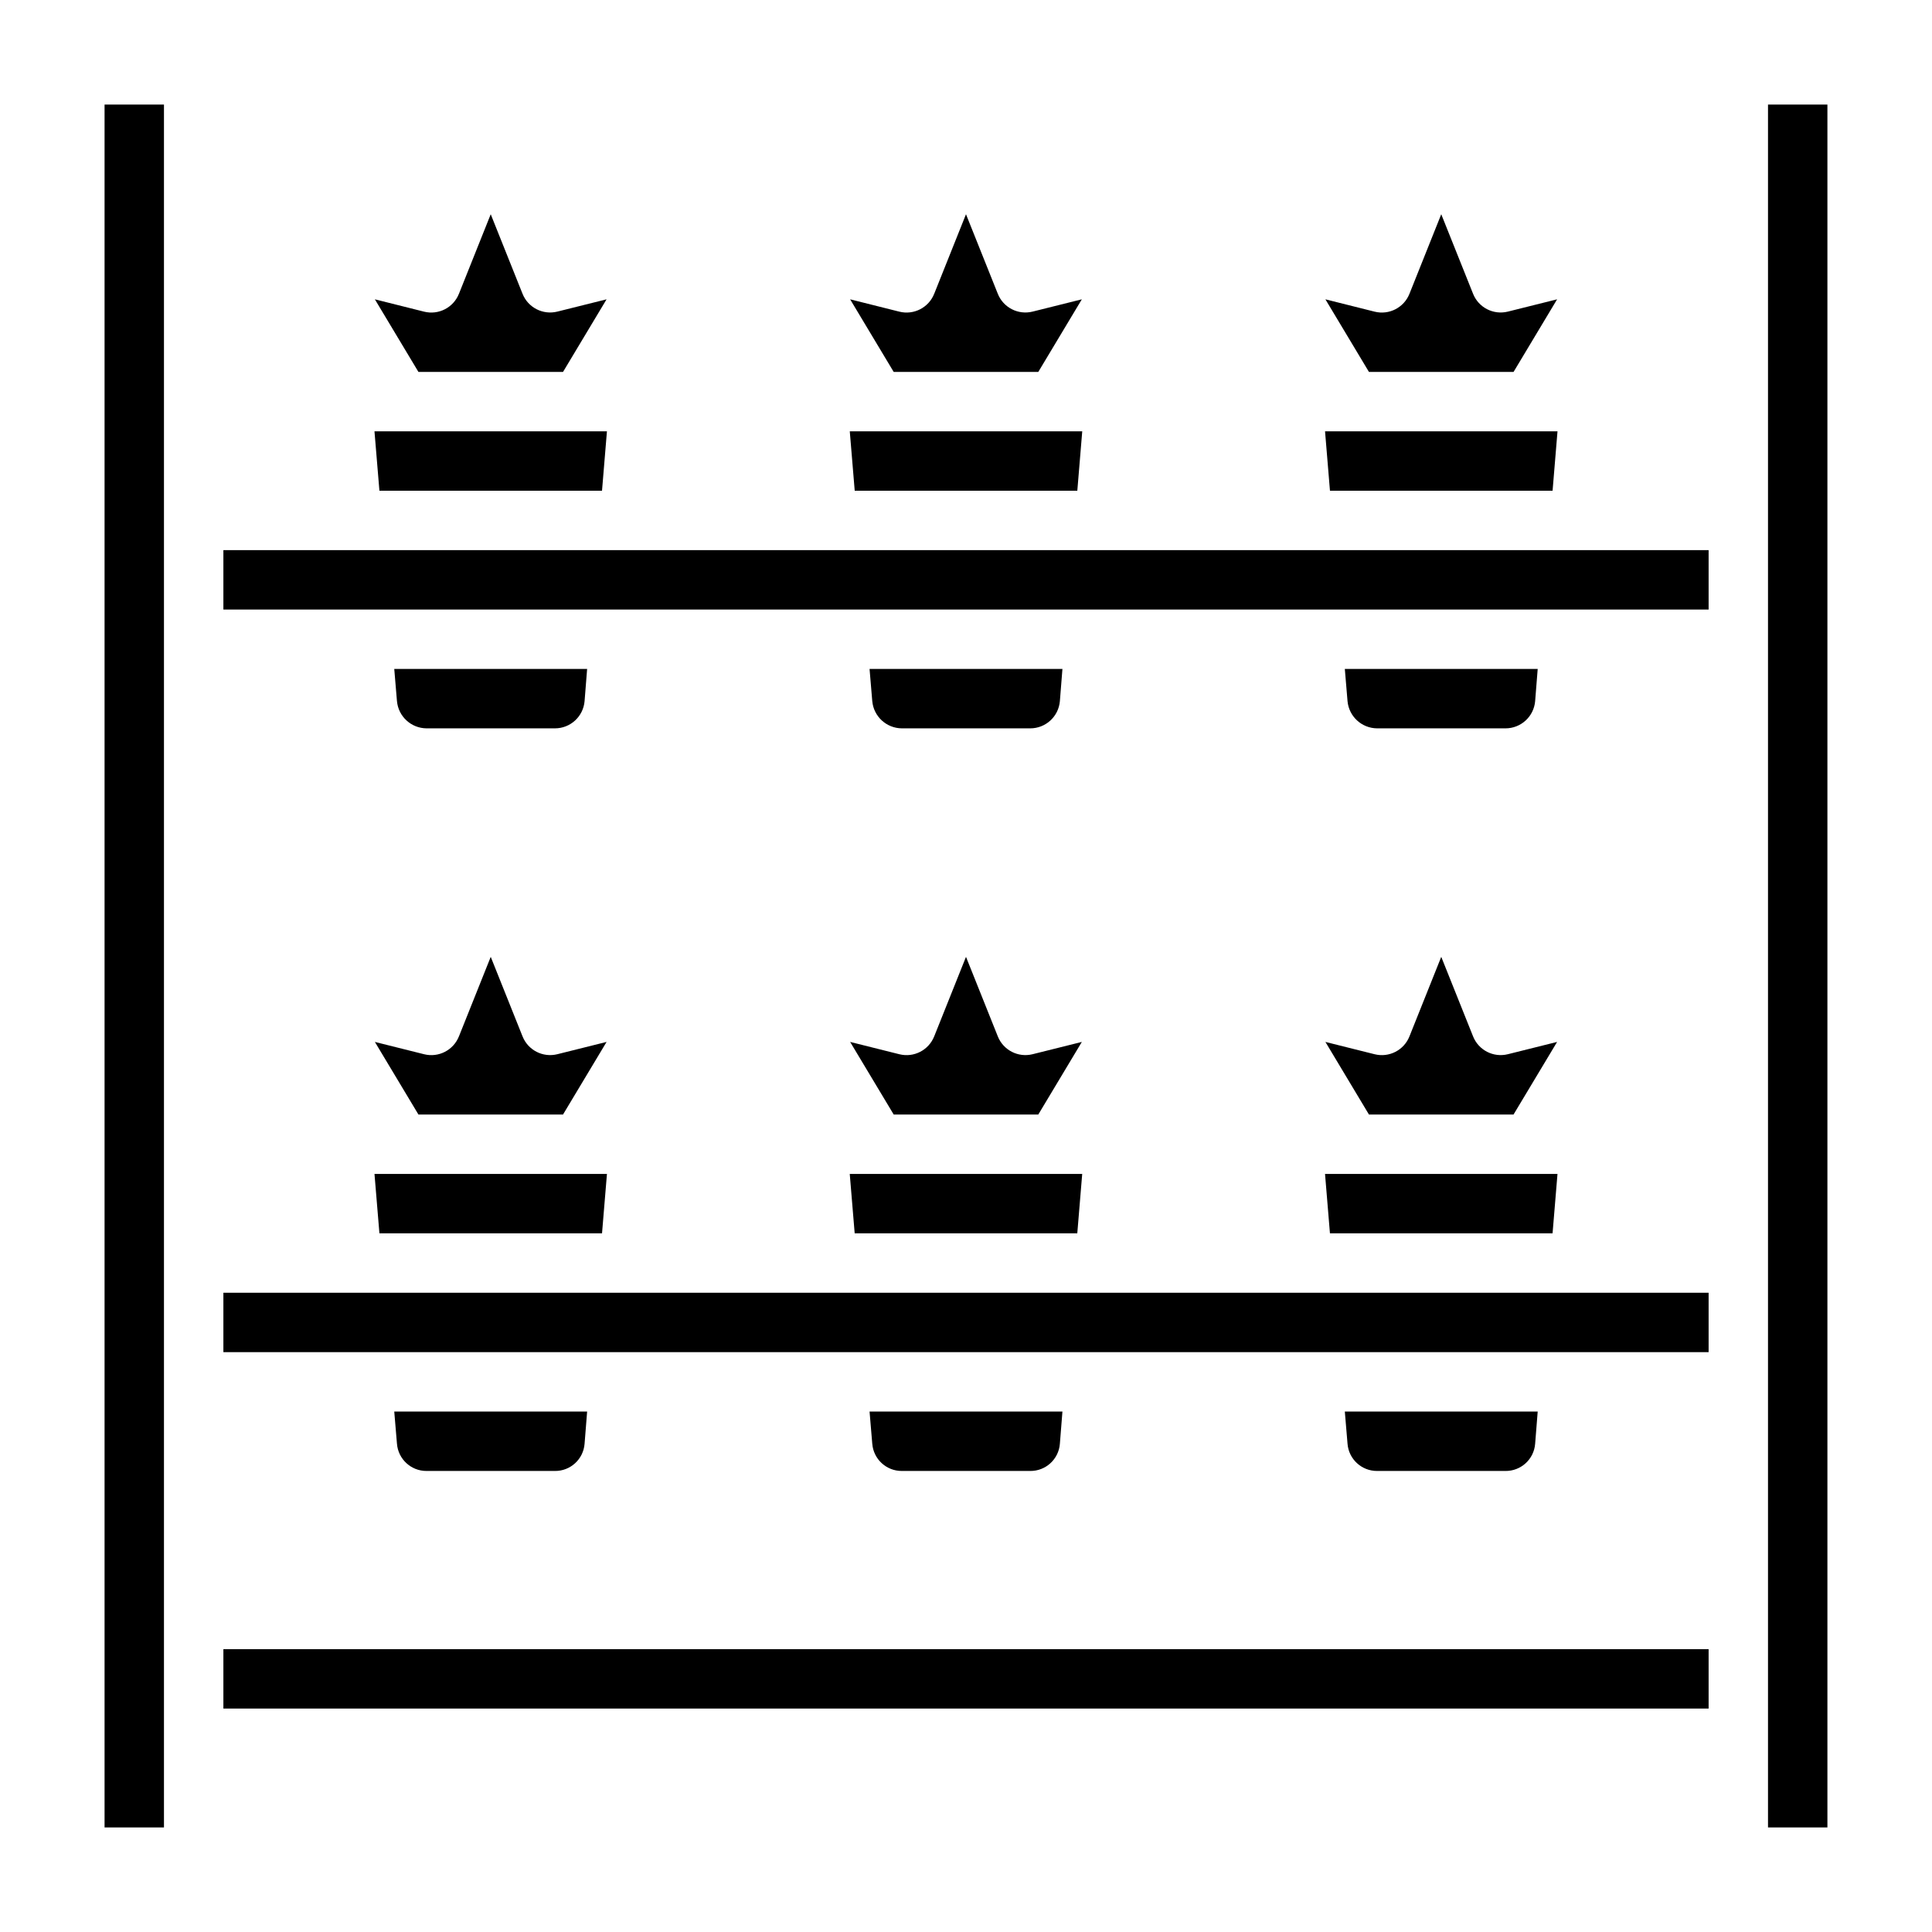
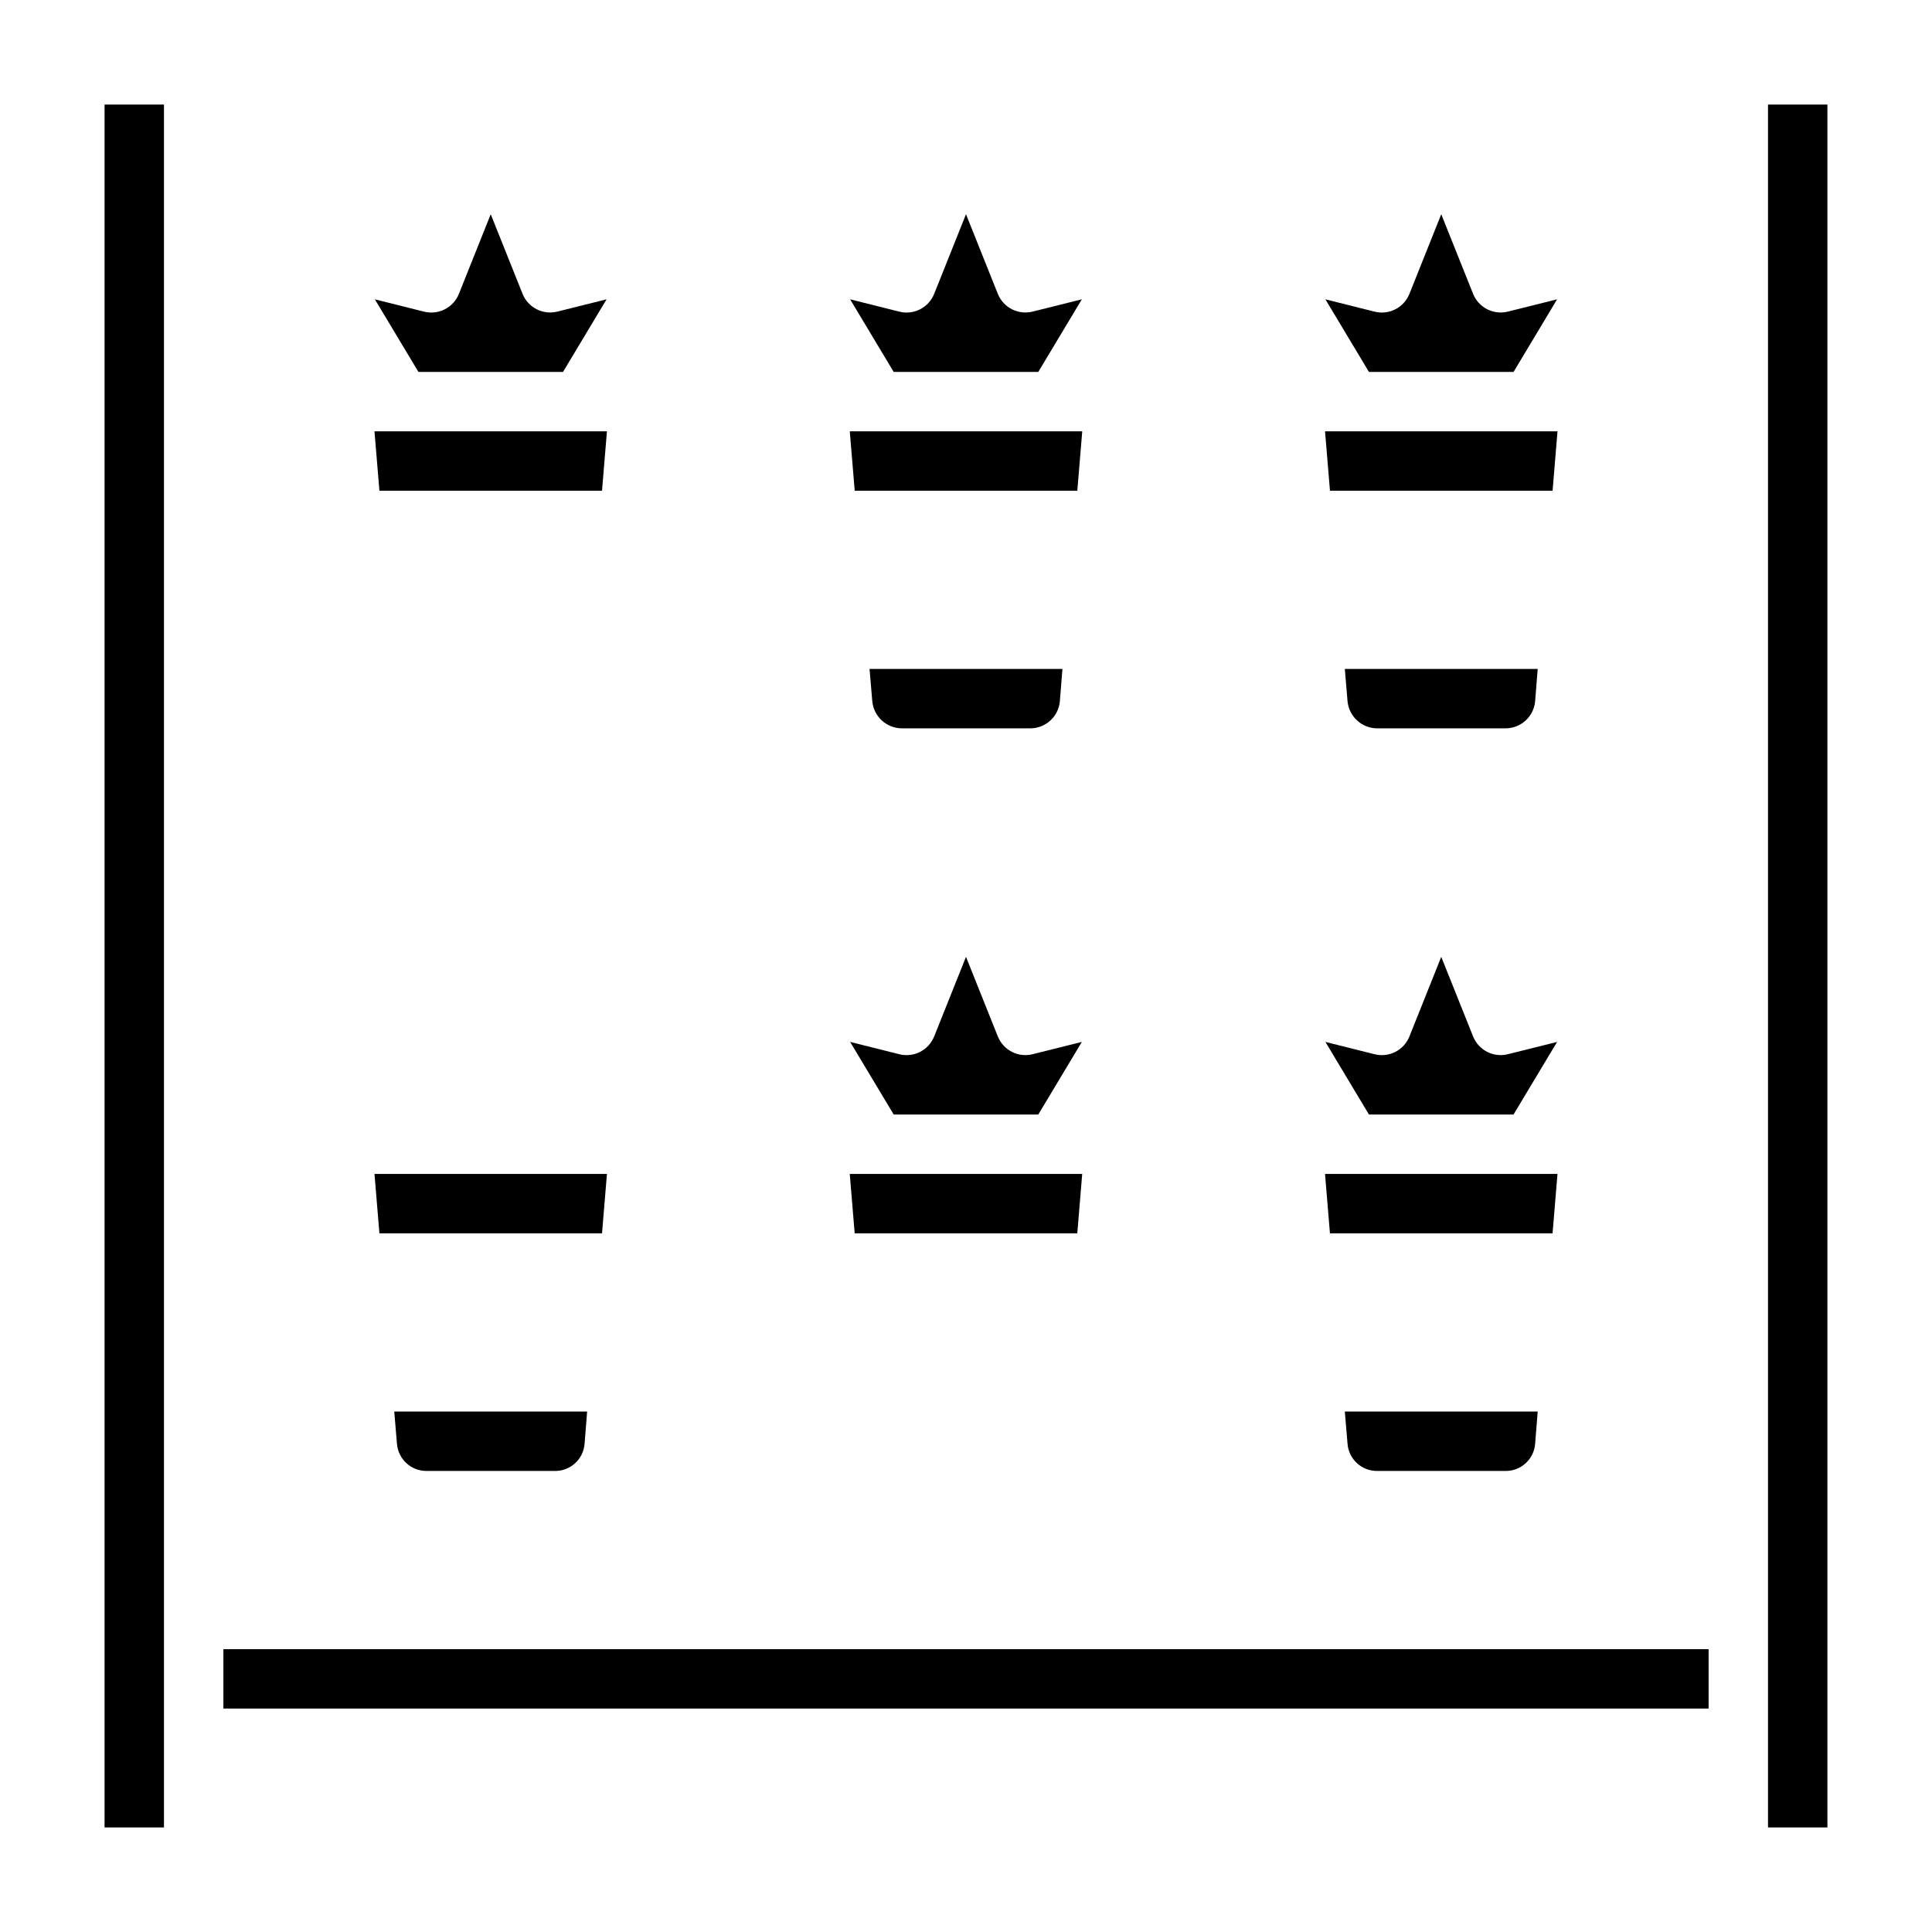
<svg xmlns="http://www.w3.org/2000/svg" fill="#000000" width="800px" height="800px" version="1.1" viewBox="144 144 512 512">
  <g>
    <path d="m203.2 581.05h393.6v15.734h-393.6z" />
    <path d="m171.71 171.71h15.742v456.58h-15.742z" />
    <path d="m257.04 533.82h34.008c4.117 0.047 7.562-3.113 7.871-7.219l0.676-8.527h-51.113l0.715 8.527h0.004c0.312 4.09 3.738 7.242 7.84 7.219z" />
    <path d="m303.54 274.05 1.305-15.746h-61.605l1.309 15.746z" />
-     <path d="m383 533.82h34.008c4.117 0.047 7.562-3.113 7.871-7.219l0.676-8.527h-51.113l0.715 8.527h0.004c0.312 4.09 3.734 7.242 7.84 7.219z" />
    <path d="m508.95 533.82h34.008-0.004c4.121 0.047 7.566-3.113 7.875-7.219l0.676-8.527h-51.113l0.715 8.527c0.316 4.09 3.738 7.242 7.844 7.219z" />
    <path d="m545.11 242.56 11.539-19.238-13.051 3.258c-3.824 0.953-7.762-1.066-9.219-4.723l-8.434-21.082-8.43 21.098c-1.457 3.656-5.394 5.676-9.219 4.723l-13.051-3.273 11.539 19.238z" />
    <path d="m293.21 242.56 11.539-19.238-13.051 3.258c-3.82 0.953-7.762-1.066-9.219-4.723l-8.43-21.082-8.43 21.098h-0.004c-1.457 3.656-5.394 5.676-9.215 4.723l-13.055-3.273 11.543 19.238z" />
    <path d="m555.45 274.05 1.305-15.746h-61.605l1.305 15.746z" />
    <path d="m419.16 242.56 11.539-19.238-13.051 3.258c-3.824 0.953-7.762-1.066-9.219-4.723l-8.43-21.082-8.43 21.098h-0.004c-1.457 3.656-5.394 5.676-9.219 4.723l-13.051-3.273 11.543 19.238z" />
    <path d="m429.5 274.05 1.305-15.746h-61.605l1.309 15.746z" />
-     <path d="m203.2 289.79h393.6v15.742h-393.6z" />
    <path d="m383 337.02h34.008c4.102 0.012 7.531-3.129 7.871-7.219l0.676-8.527h-51.113l0.715 8.527h0.004c0.359 4.066 3.754 7.191 7.84 7.219z" />
-     <path d="m257.04 337.02h34.008c4.106 0.012 7.531-3.129 7.871-7.219l0.676-8.527h-51.113l0.715 8.527h0.004c0.359 4.066 3.754 7.191 7.84 7.219z" />
    <path d="m508.95 337.02h34.008-0.004c4.106 0.012 7.531-3.129 7.875-7.219l0.676-8.527h-51.113l0.715 8.527c0.363 4.066 3.758 7.191 7.844 7.219z" />
    <path d="m612.54 171.71h15.742v456.58h-15.742z" />
    <path d="m556.65 420.12-13.051 3.258c-3.824 0.953-7.762-1.066-9.219-4.723l-8.434-21.082-8.43 21.09c-1.457 3.656-5.394 5.676-9.219 4.723l-13.051-3.266 11.539 19.238h38.32z" />
    <path d="m496.45 470.85h58.996l1.305-15.746h-61.605z" />
    <path d="m244.55 470.85h58.992l1.305-15.746h-61.605z" />
-     <path d="m203.2 486.59h393.6v15.742h-393.6z" />
-     <path d="m304.75 420.12-13.051 3.258c-3.82 0.953-7.762-1.066-9.219-4.723l-8.43-21.082-8.43 21.09h-0.004c-1.457 3.656-5.394 5.676-9.215 4.723l-13.055-3.266 11.543 19.238h38.32z" />
    <path d="m430.7 420.12-13.051 3.258c-3.824 0.953-7.762-1.066-9.219-4.723l-8.43-21.082-8.43 21.09h-0.004c-1.457 3.656-5.394 5.676-9.219 4.723l-13.051-3.266 11.543 19.238h38.32z" />
    <path d="m370.5 470.85h58.992l1.305-15.746h-61.605z" />
  </g>
</svg>